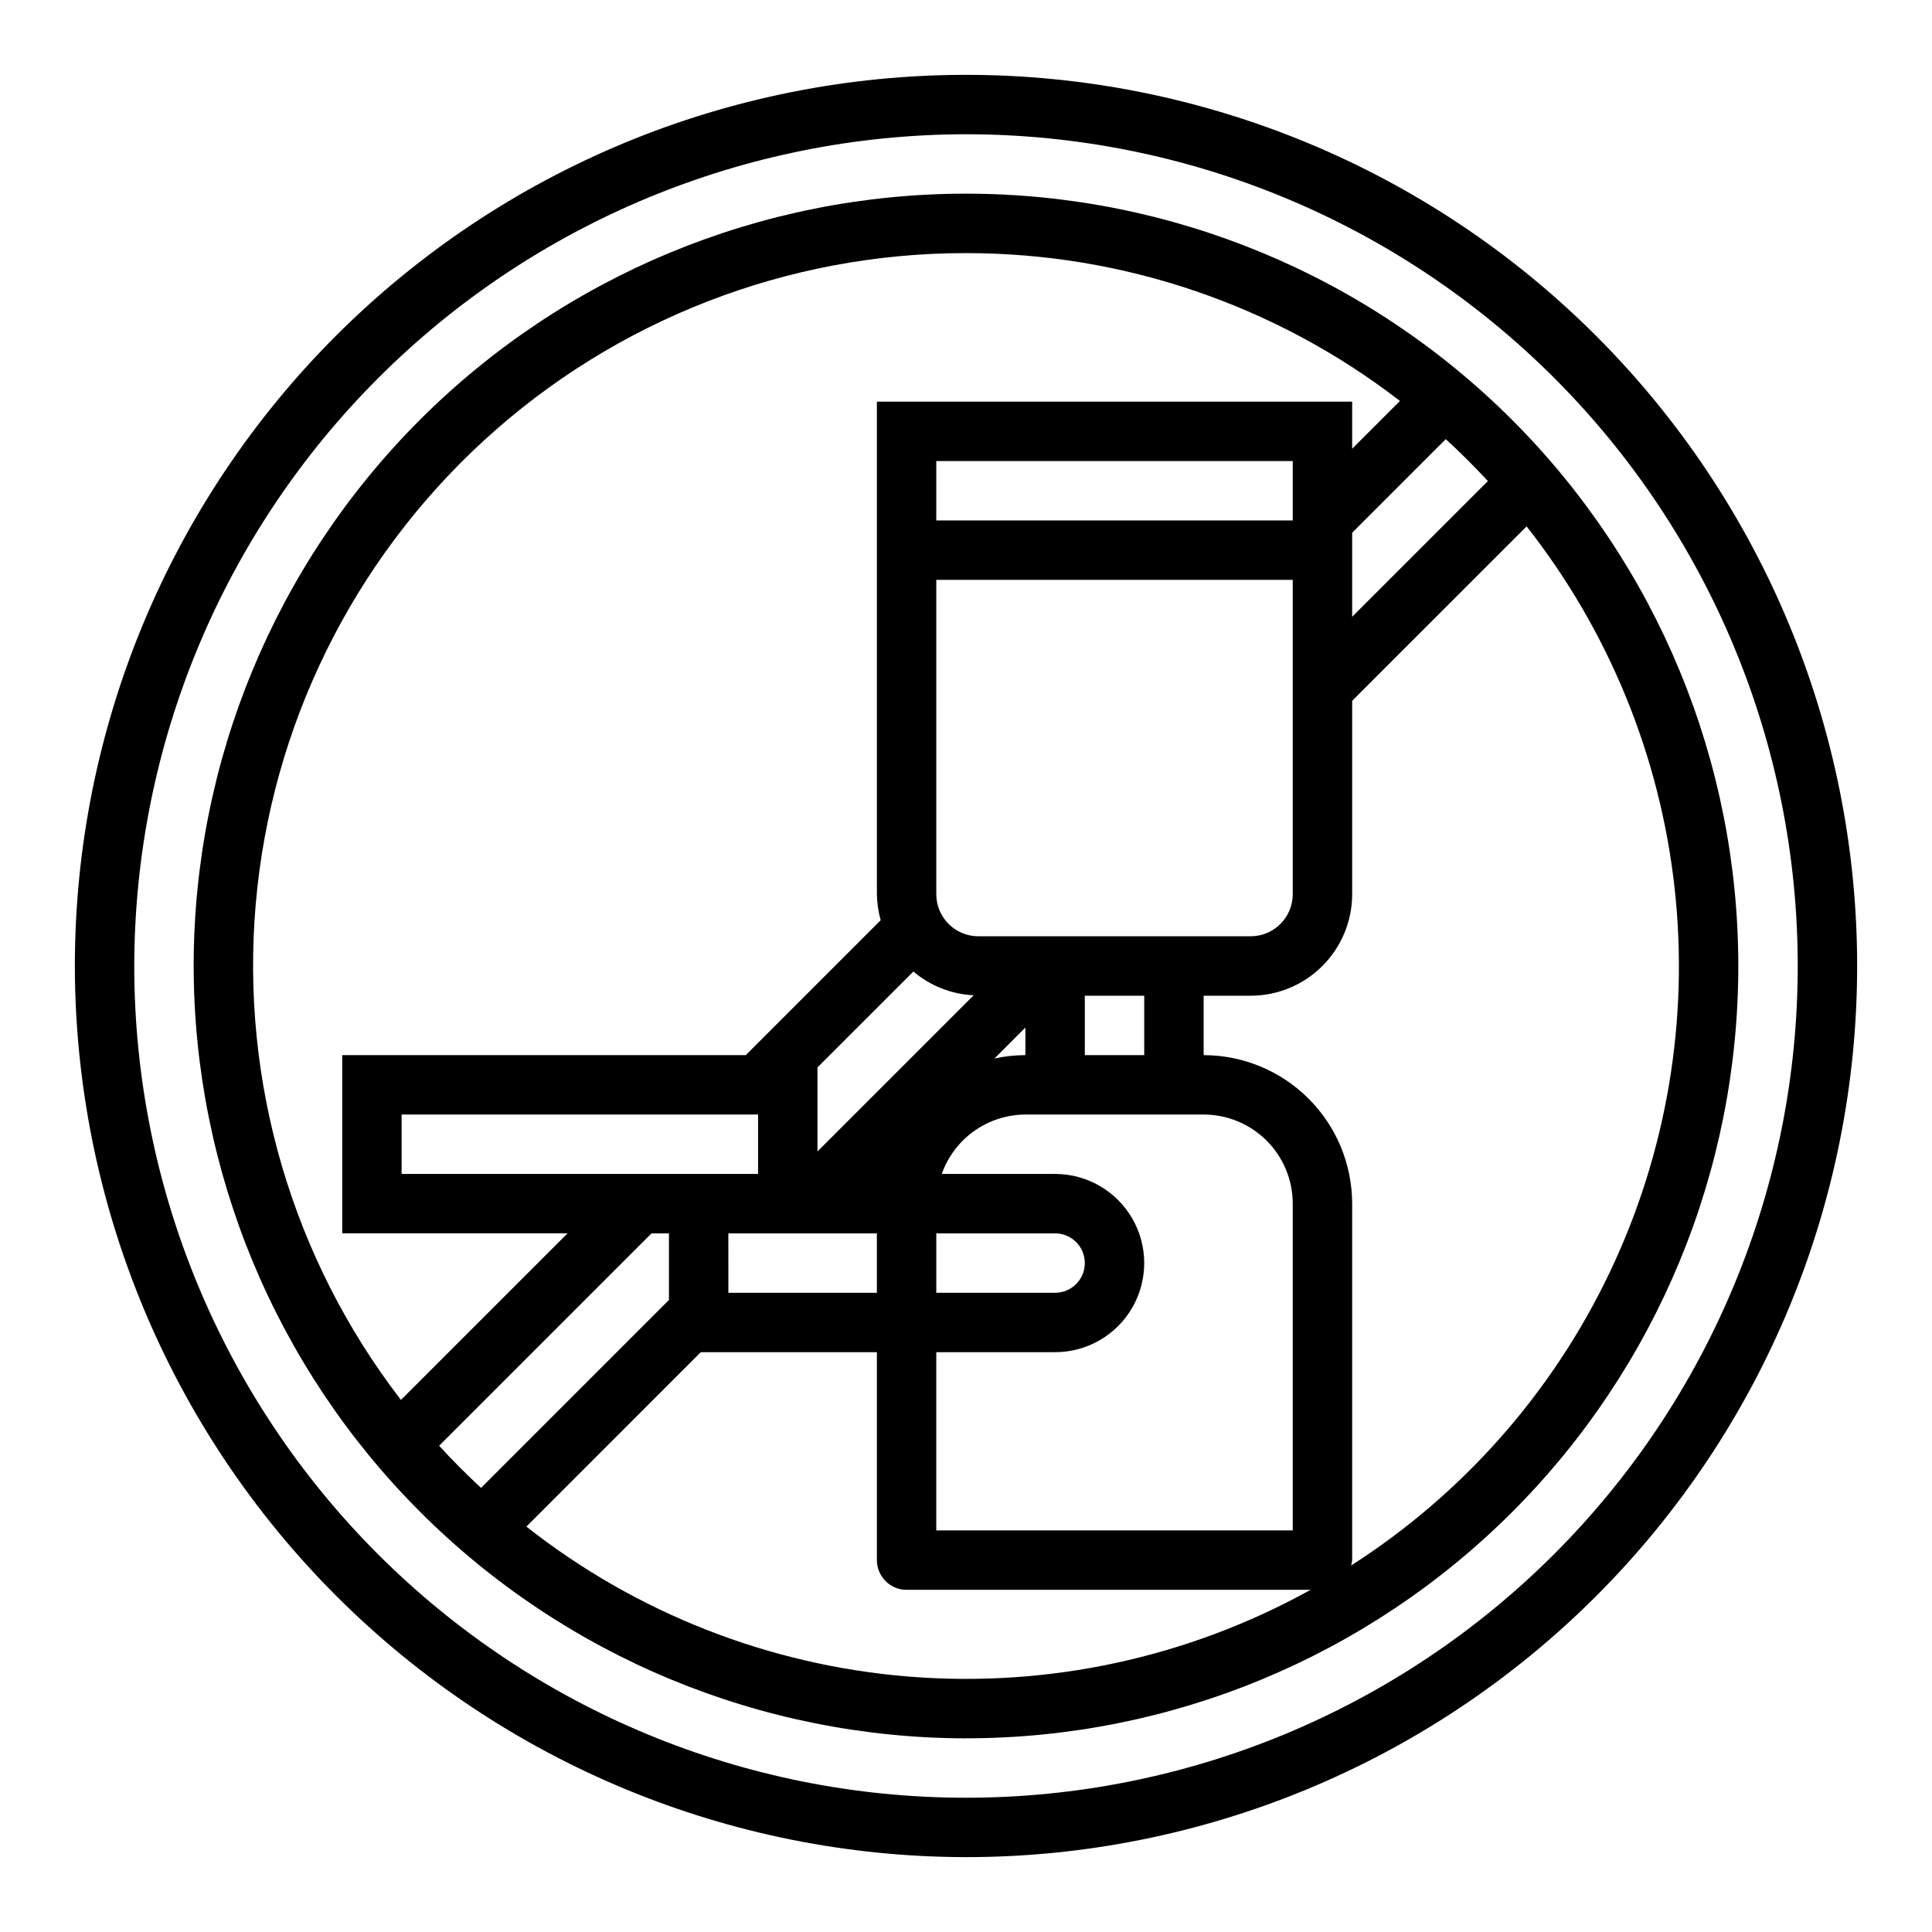
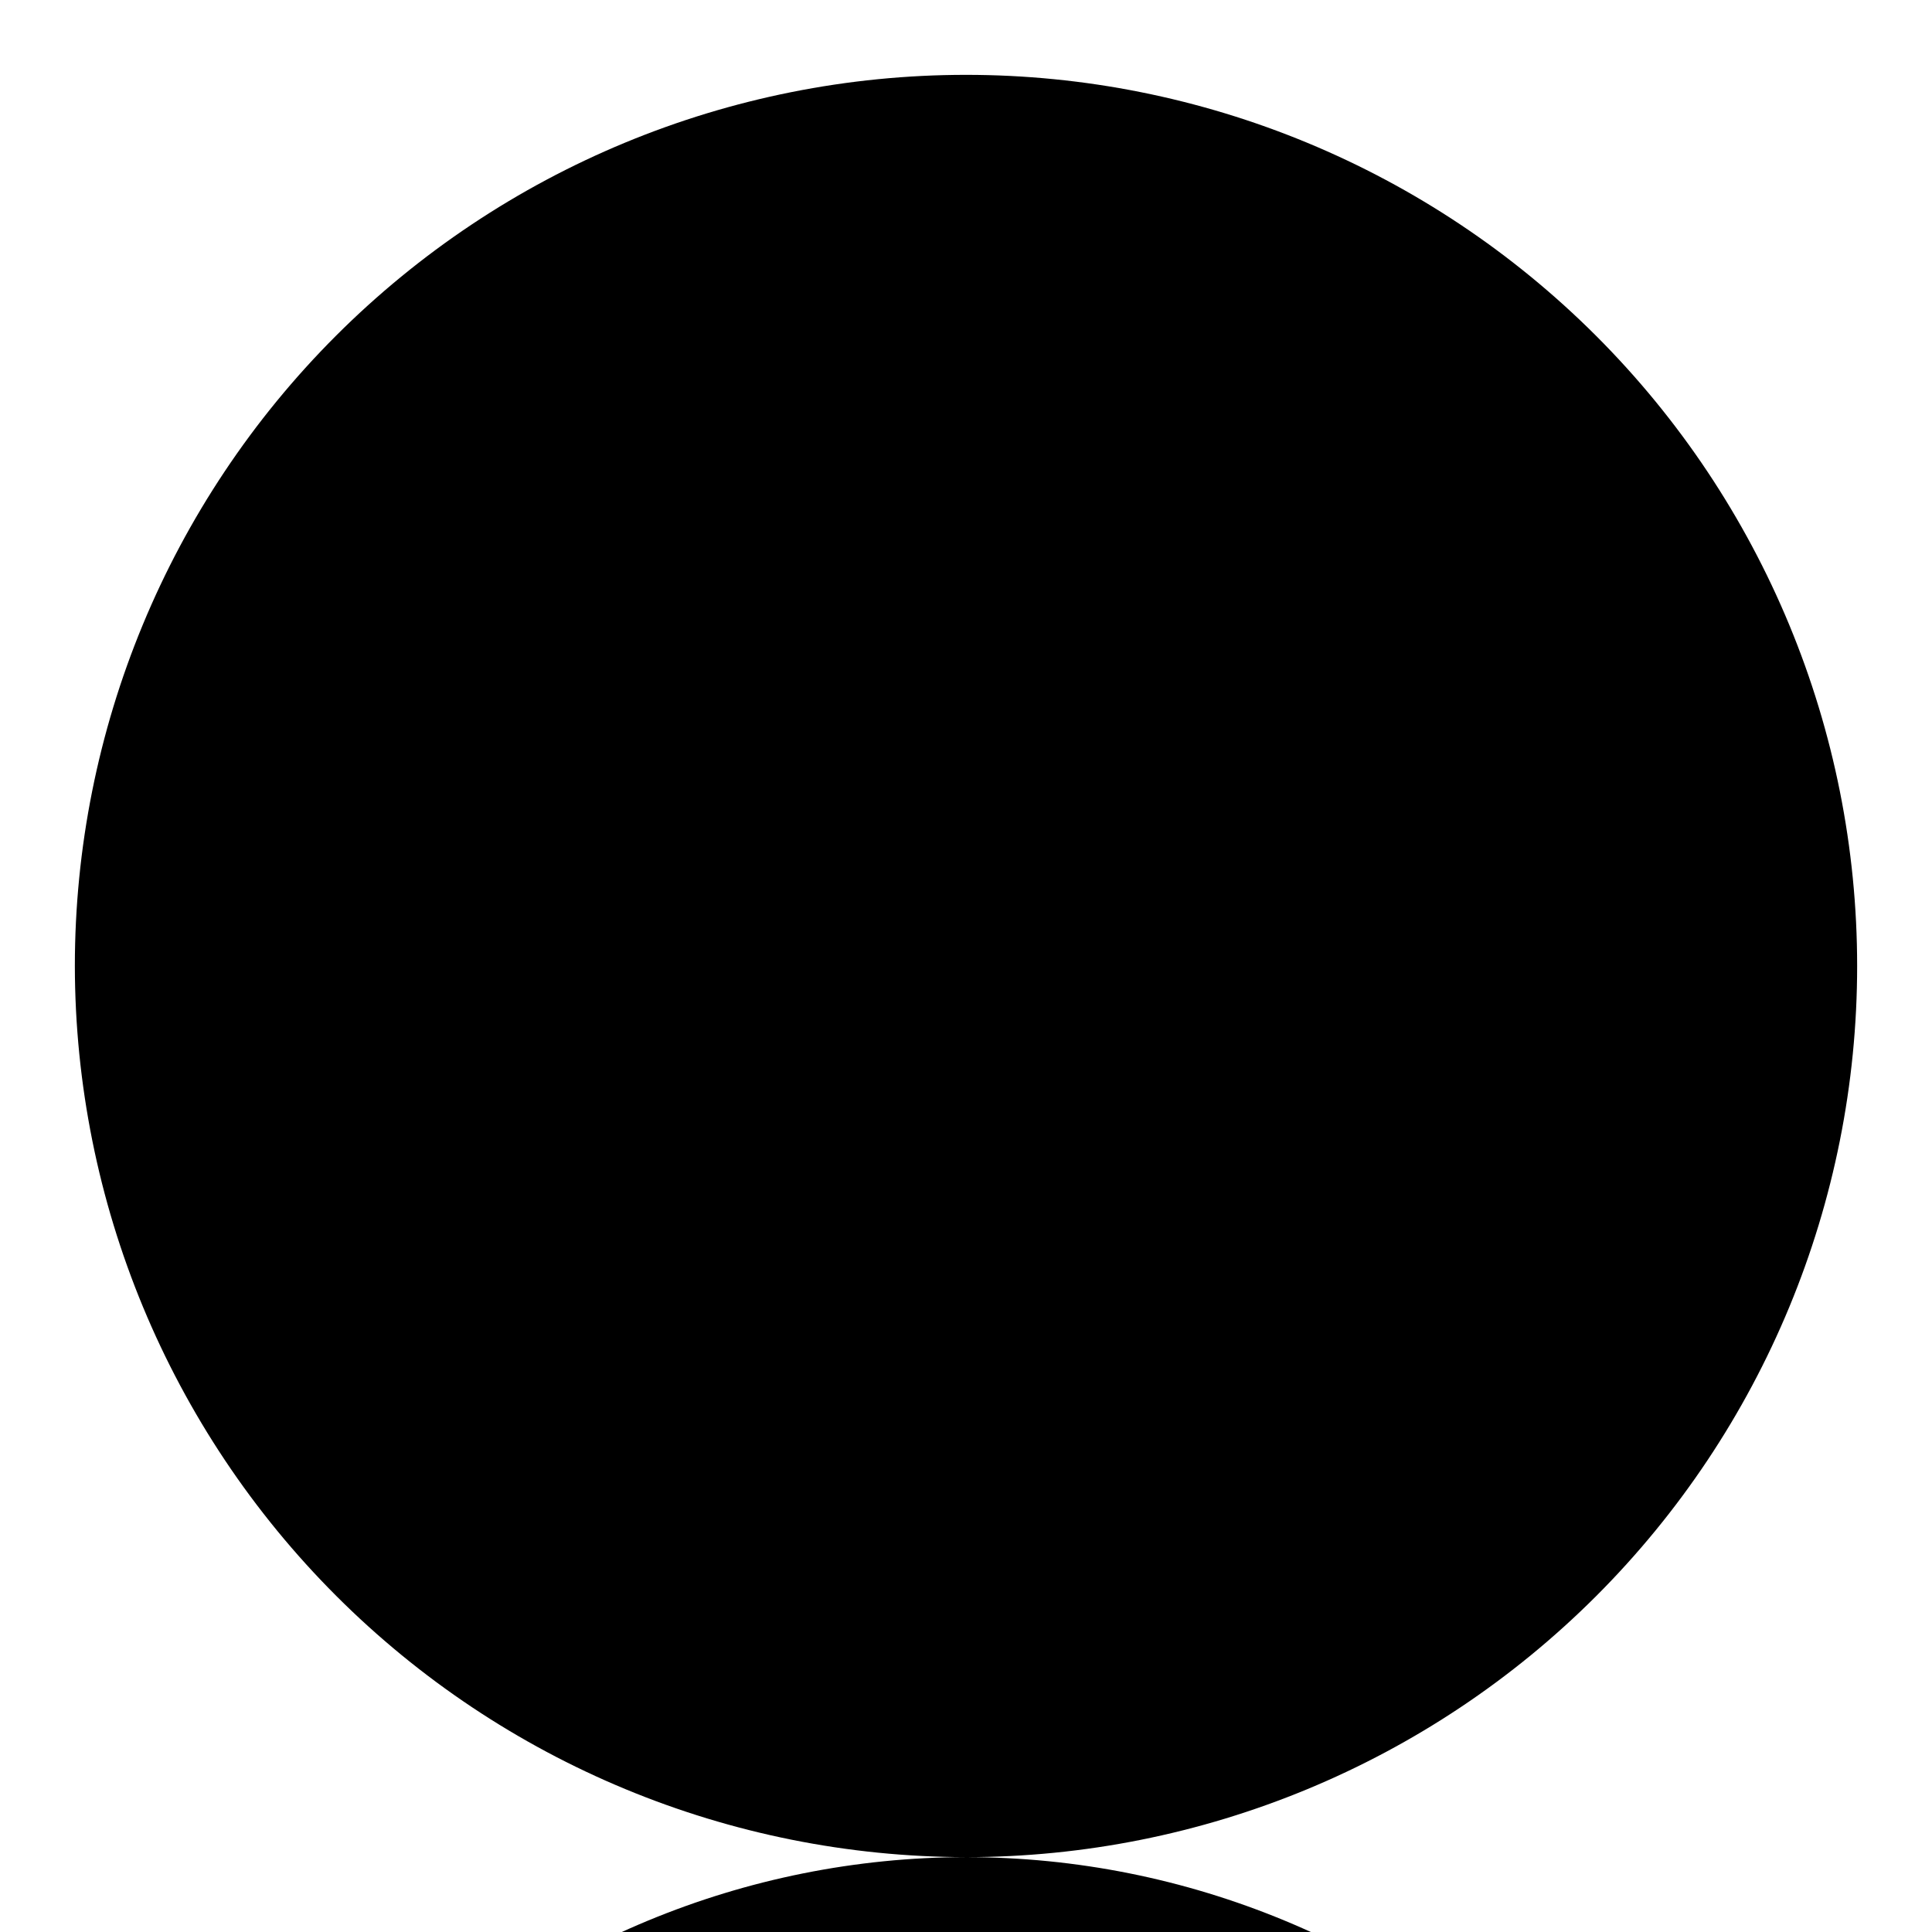
<svg xmlns="http://www.w3.org/2000/svg" fill="#000000" width="800px" height="800px" version="1.1" viewBox="144 144 512 512">
  <g>
-     <path d="m400 636.16c62.633 0 122.7-24.883 166.99-69.172 44.289-44.289 69.172-104.36 69.172-166.99 0-62.637-24.883-122.7-69.172-166.99-44.289-44.289-104.36-69.172-166.99-69.172-62.637 0-122.7 24.883-166.99 69.172-44.289 44.289-69.172 104.36-69.172 166.99 0.074 62.609 24.977 122.64 69.25 166.91 44.273 44.273 104.3 69.18 166.91 69.25zm0-456.58c58.457 0 114.52 23.223 155.86 64.559 41.336 41.336 64.559 97.398 64.559 155.86 0 58.457-23.223 114.52-64.559 155.86-41.336 41.336-97.398 64.559-155.86 64.559-58.461 0-114.52-23.223-155.86-64.559-41.336-41.336-64.559-97.398-64.559-155.86 0.066-58.438 23.309-114.46 64.633-155.79 41.32-41.324 97.348-64.566 155.79-64.633z" />
-     <path d="m400 604.67c54.281 0 106.34-21.562 144.72-59.949 38.387-38.383 59.949-90.441 59.949-144.72 0-54.285-21.562-106.34-59.949-144.73-38.383-38.383-90.441-59.949-144.72-59.949-54.285 0-106.34 21.566-144.73 59.949-38.383 38.383-59.949 90.441-59.949 144.73 0.062 54.262 21.645 106.29 60.016 144.66s90.395 59.953 144.66 60.016zm86.59-322.75h-94.465v-15.742h94.465zm0 15.742v83.312c-0.004 6.156-4.996 11.148-11.152 11.152h-72.156c-6.16-0.004-11.152-4.996-11.156-11.152v-83.309zm-94.465 204.68h31.488c8.438 0 16.234-4.504 20.453-11.809 4.219-7.309 4.219-16.309 0-23.617-4.219-7.305-12.016-11.809-20.453-11.809h-30.039c1.621-4.586 4.625-8.562 8.59-11.383 3.969-2.816 8.711-4.34 13.578-4.359h47.234c6.262 0 12.27 2.488 16.695 6.918 4.43 4.426 6.918 10.434 6.918 16.699v86.59h-94.465zm-55.105-31.488h39.359v15.742h-39.355zm78.719-54.547 0.004 7.312c-2.758 0.008-5.508 0.305-8.203 0.891zm-23.613 54.547h31.488c4.348 0 7.875 3.523 7.875 7.871s-3.527 7.871-7.875 7.871h-31.488zm55.105-47.23-15.742-0.004v-15.742h15.742zm-61.172-22.16v-0.004c4.481 3.812 10.102 6.027 15.98 6.301l-41.402 41.391v-22.27zm-41.164 37.902v15.742h-94.465v-15.742zm-23.617 31.488v17.656l-49.797 49.797c-3.848-3.574-7.566-7.281-11.109-11.172l56.293-56.281zm-37.785 77.711 46.219-46.223h46.672v55.105-0.004c0 2.09 0.828 4.09 2.305 5.566 1.477 1.477 3.481 2.309 5.566 2.309h107.06c-32.441 17.977-69.469 25.977-106.44 22.996-36.973-2.981-72.238-16.809-101.38-39.75zm218.56 10.312c0.141-0.465 0.238-0.945 0.285-1.434v-94.461c-0.012-10.438-4.164-20.441-11.543-27.82-7.379-7.379-17.383-11.527-27.816-11.543v-15.742h12.461c7.129-0.008 13.969-2.844 19.008-7.887 5.043-5.043 7.883-11.883 7.891-19.012v-51.262l46.223-46.219c21.746 27.641 35.332 60.812 39.215 95.77 3.883 34.957-2.086 70.301-17.238 102.04-15.148 31.738-38.871 58.609-68.492 77.574zm36.258-287.39-35.973 35.965v-22.27l24.805-24.805c3.879 3.543 7.586 7.258 11.16 11.109zm-138.31-60.41c41.613-0.031 82.062 13.746 115 39.18l-12.664 12.664v-12.484h-125.95v130.54c0.031 2.328 0.371 4.644 1.008 6.887l-35.754 35.754h-106.95v47.23h59.719l-44.152 44.145-0.004 0.004c-28.832-37.457-42.562-84.367-38.477-131.46 4.086-47.09 25.691-90.938 60.543-122.87 34.852-31.934 80.414-49.629 127.68-49.59z" />
+     <path d="m400 636.16c62.633 0 122.7-24.883 166.99-69.172 44.289-44.289 69.172-104.36 69.172-166.99 0-62.637-24.883-122.7-69.172-166.99-44.289-44.289-104.36-69.172-166.99-69.172-62.637 0-122.7 24.883-166.99 69.172-44.289 44.289-69.172 104.36-69.172 166.99 0.074 62.609 24.977 122.64 69.25 166.91 44.273 44.273 104.3 69.18 166.91 69.25zc58.457 0 114.52 23.223 155.86 64.559 41.336 41.336 64.559 97.398 64.559 155.86 0 58.457-23.223 114.52-64.559 155.86-41.336 41.336-97.398 64.559-155.86 64.559-58.461 0-114.52-23.223-155.86-64.559-41.336-41.336-64.559-97.398-64.559-155.86 0.066-58.438 23.309-114.46 64.633-155.79 41.32-41.324 97.348-64.566 155.79-64.633z" />
  </g>
</svg>